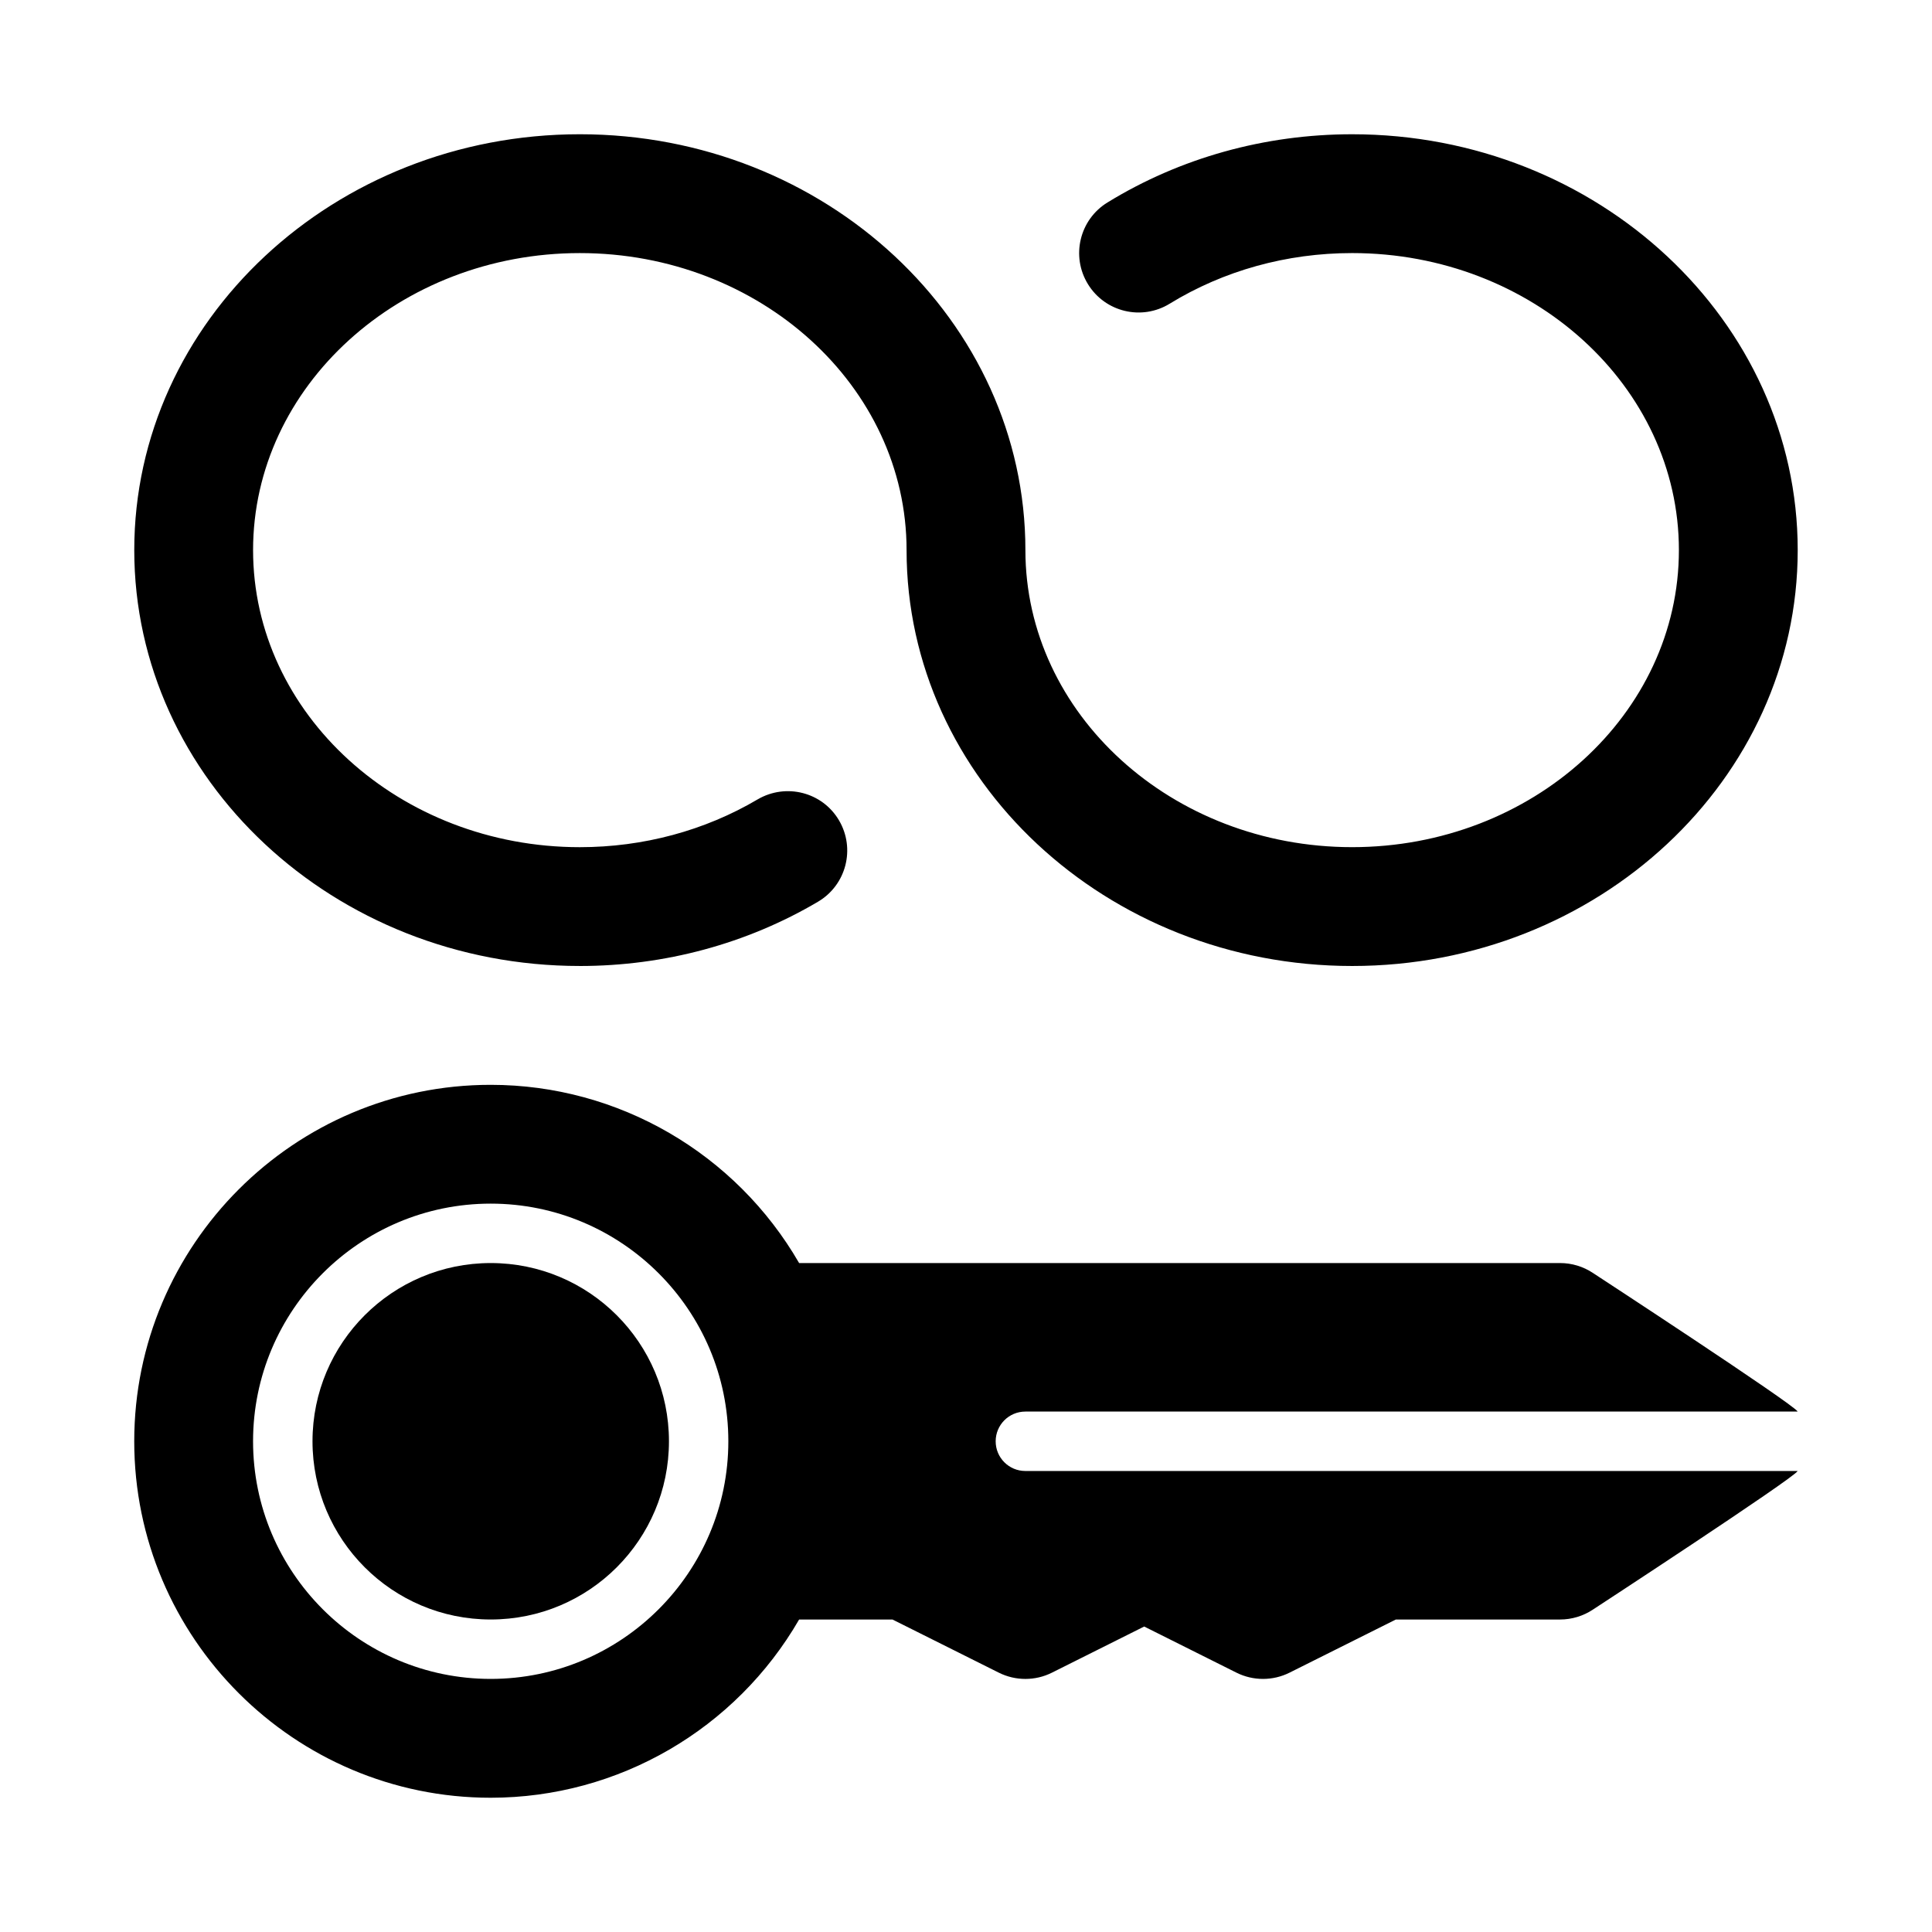
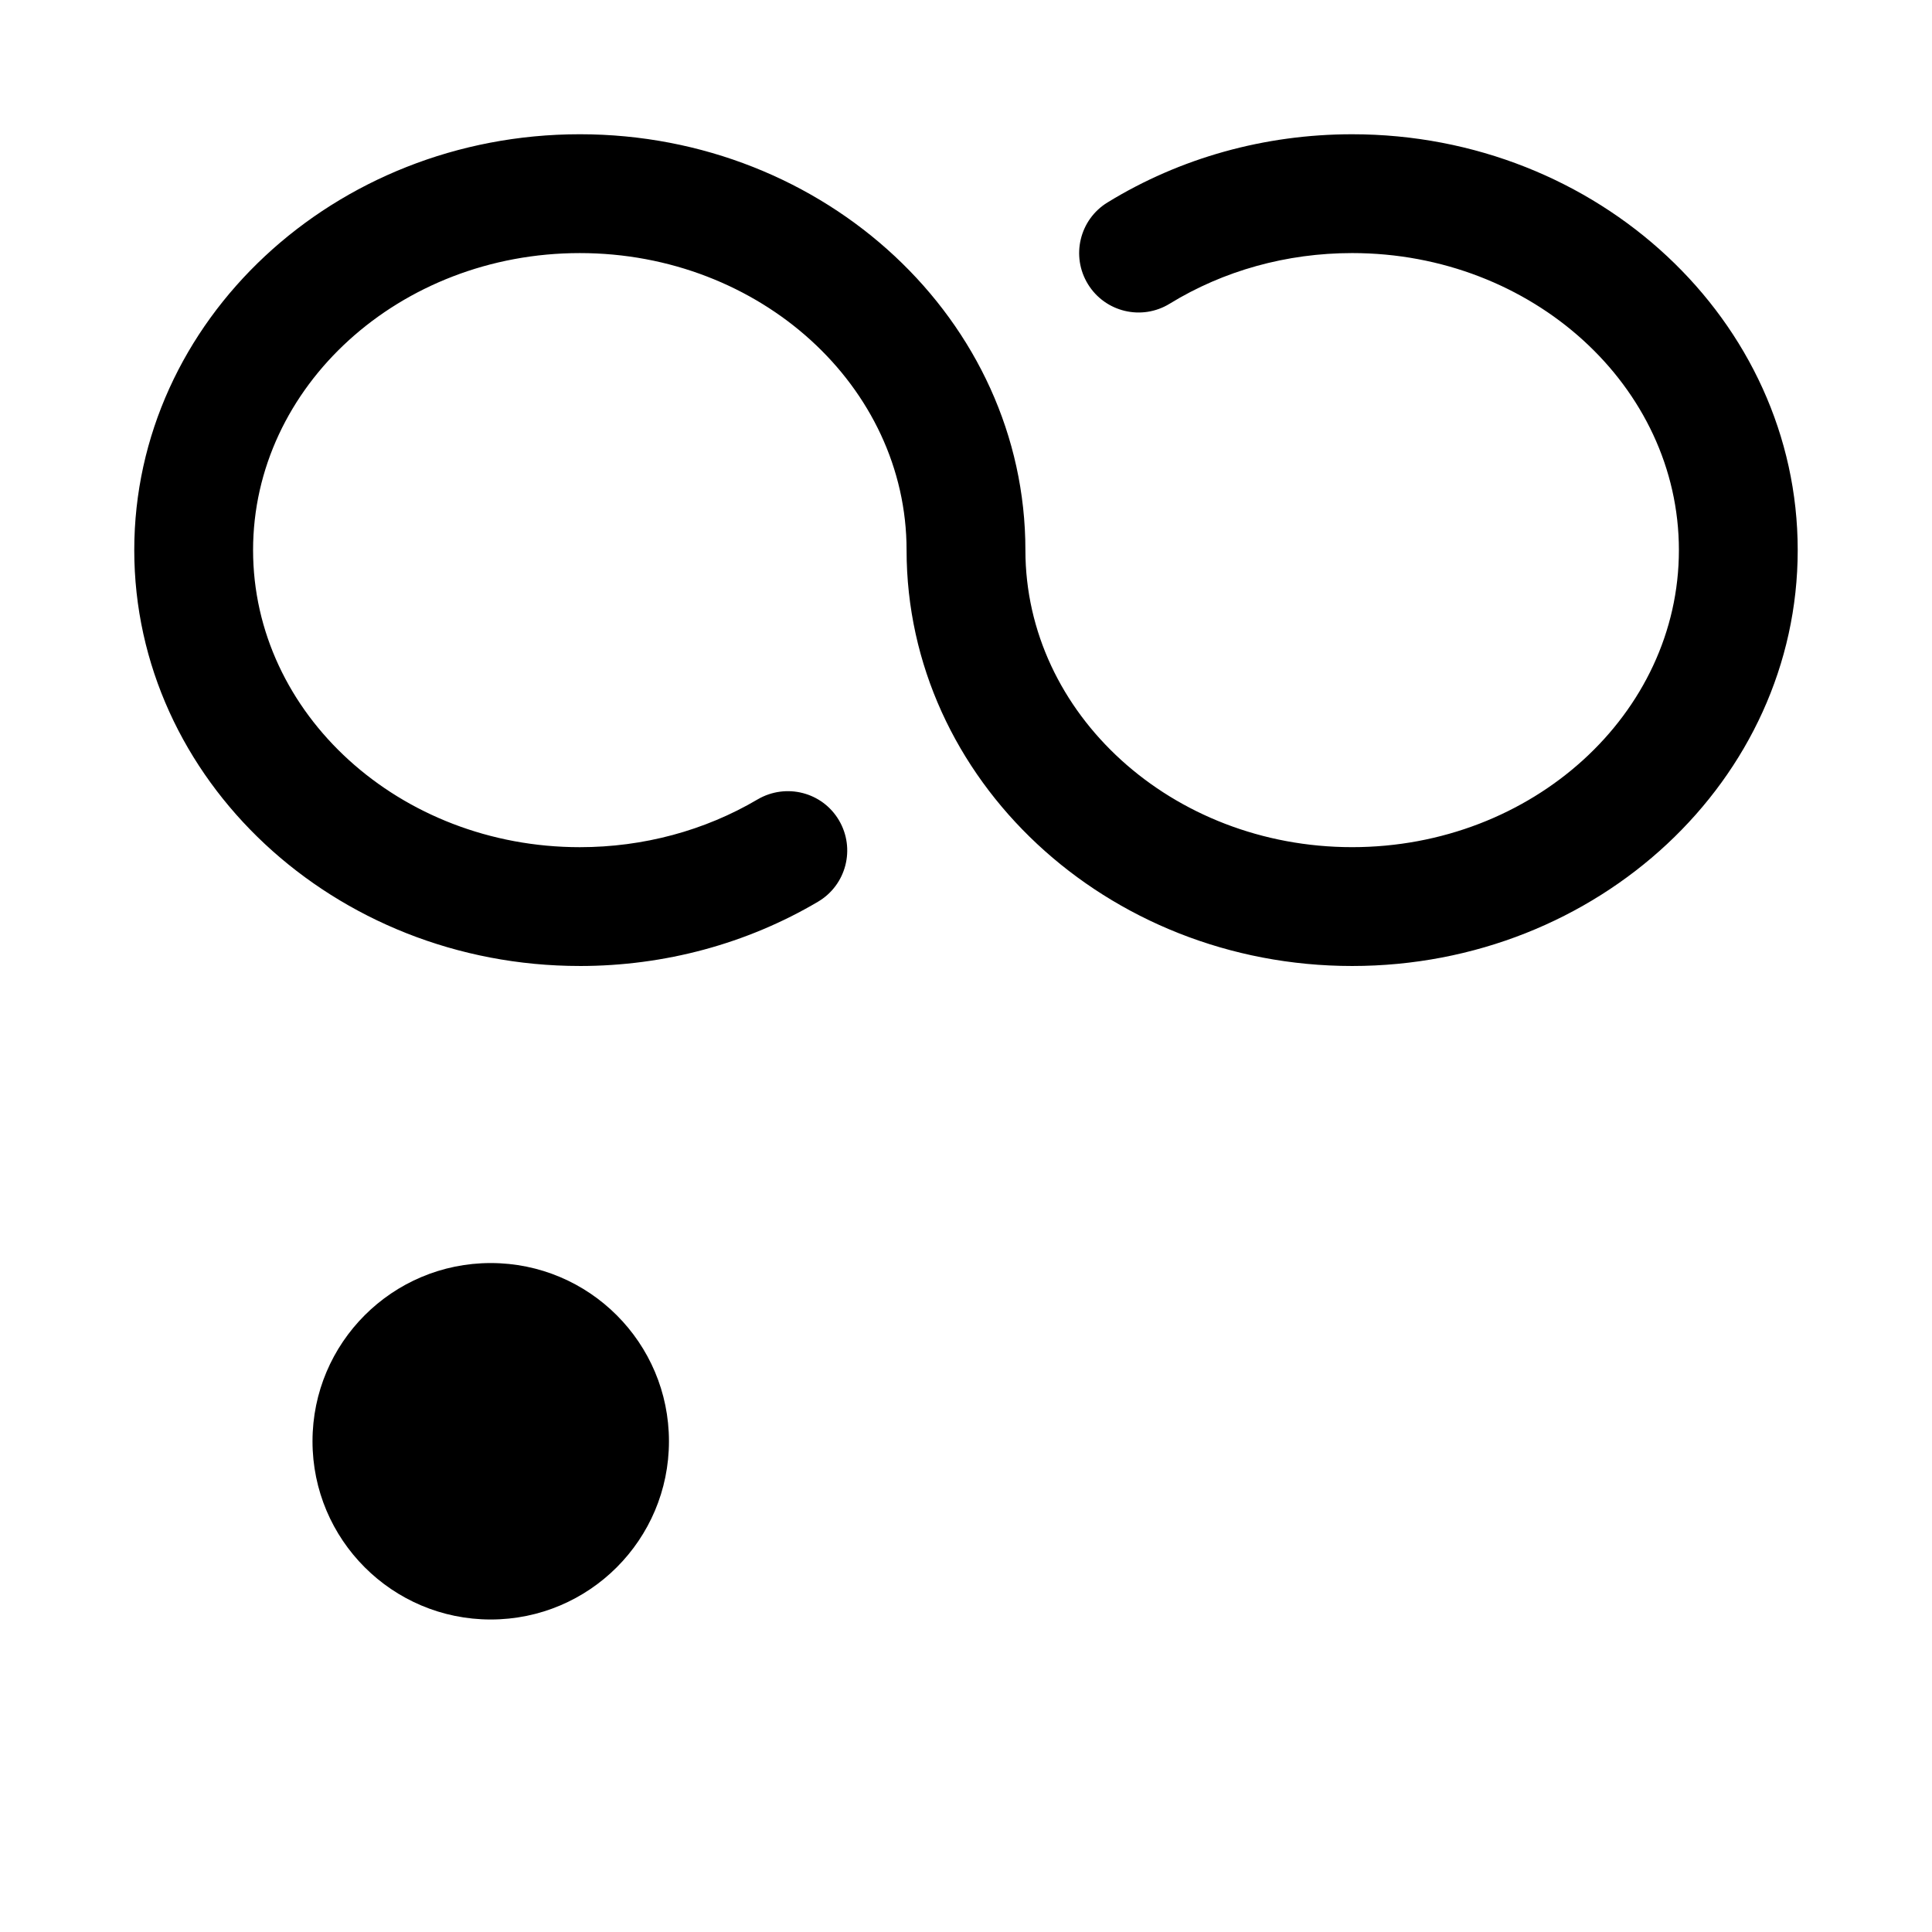
<svg xmlns="http://www.w3.org/2000/svg" fill="#000000" width="800px" height="800px" version="1.1" viewBox="144 144 512 512">
  <g>
    <path d="m297.66 400c22.434 0 44.266-5.894 63.129-17.043 7.488-4.422 9.965-14.074 5.551-21.562-4.414-7.496-14.055-9.941-21.57-5.543-14.023 8.277-30.305 12.66-47.109 12.66-47.742 0-86.594-35.316-86.594-78.723 0-43.402 38.852-78.719 86.594-78.719 47.738 0 86.59 35.316 86.59 78.719 0 60.77 52.969 110.21 118.08 110.21 65.113 0.004 118.08-49.438 118.08-110.21 0-60.77-52.969-110.21-118.08-110.21-23.156 0-45.57 6.25-64.836 18.074-7.41 4.543-9.73 14.238-5.18 21.648 4.551 7.418 14.254 9.738 21.664 5.18 14.297-8.77 31.012-13.414 48.355-13.414 47.738 0 86.59 35.316 86.59 78.719 0 43.402-38.852 78.719-86.594 78.719-47.738 0.004-86.59-35.312-86.59-78.719 0-60.77-52.969-110.21-118.08-110.21-65.109 0-118.08 49.438-118.08 110.21 0 60.77 52.969 110.21 118.08 110.21z" />
-     <path d="m415.74 518.08h204.67c-1.191-2.051-54.242-36.715-54.242-36.715-2.582-1.723-5.629-2.644-8.734-2.644h-201.66c-16.762-28.996-47.801-47.23-81.734-47.23-52.09 0-94.465 42.375-94.465 94.465s42.375 94.465 94.465 94.465c33.934 0 64.977-18.234 81.734-47.23h24.754l28.168 14.082c4.43 2.215 9.656 2.215 14.082 0l24.445-12.227 24.445 12.223c4.43 2.215 9.656 2.215 14.082 0l28.168-14.082h43.512c3.106 0 6.148-0.922 8.734-2.644 0 0 53.051-34.664 54.242-36.715h-204.67c-4.352 0-7.871-3.519-7.871-7.871s3.519-7.875 7.871-7.875zm-141.7 70.848c-34.73 0-62.977-28.25-62.977-62.977 0-34.723 28.242-62.977 62.977-62.977 34.73 0 62.977 28.25 62.977 62.977 0 34.727-28.246 62.977-62.977 62.977z" />
    <path d="m321.28 525.95c0 26.086-21.145 47.234-47.23 47.234s-47.234-21.148-47.234-47.234c0-26.082 21.148-47.23 47.234-47.23s47.23 21.148 47.23 47.23" />
  </g>
</svg>